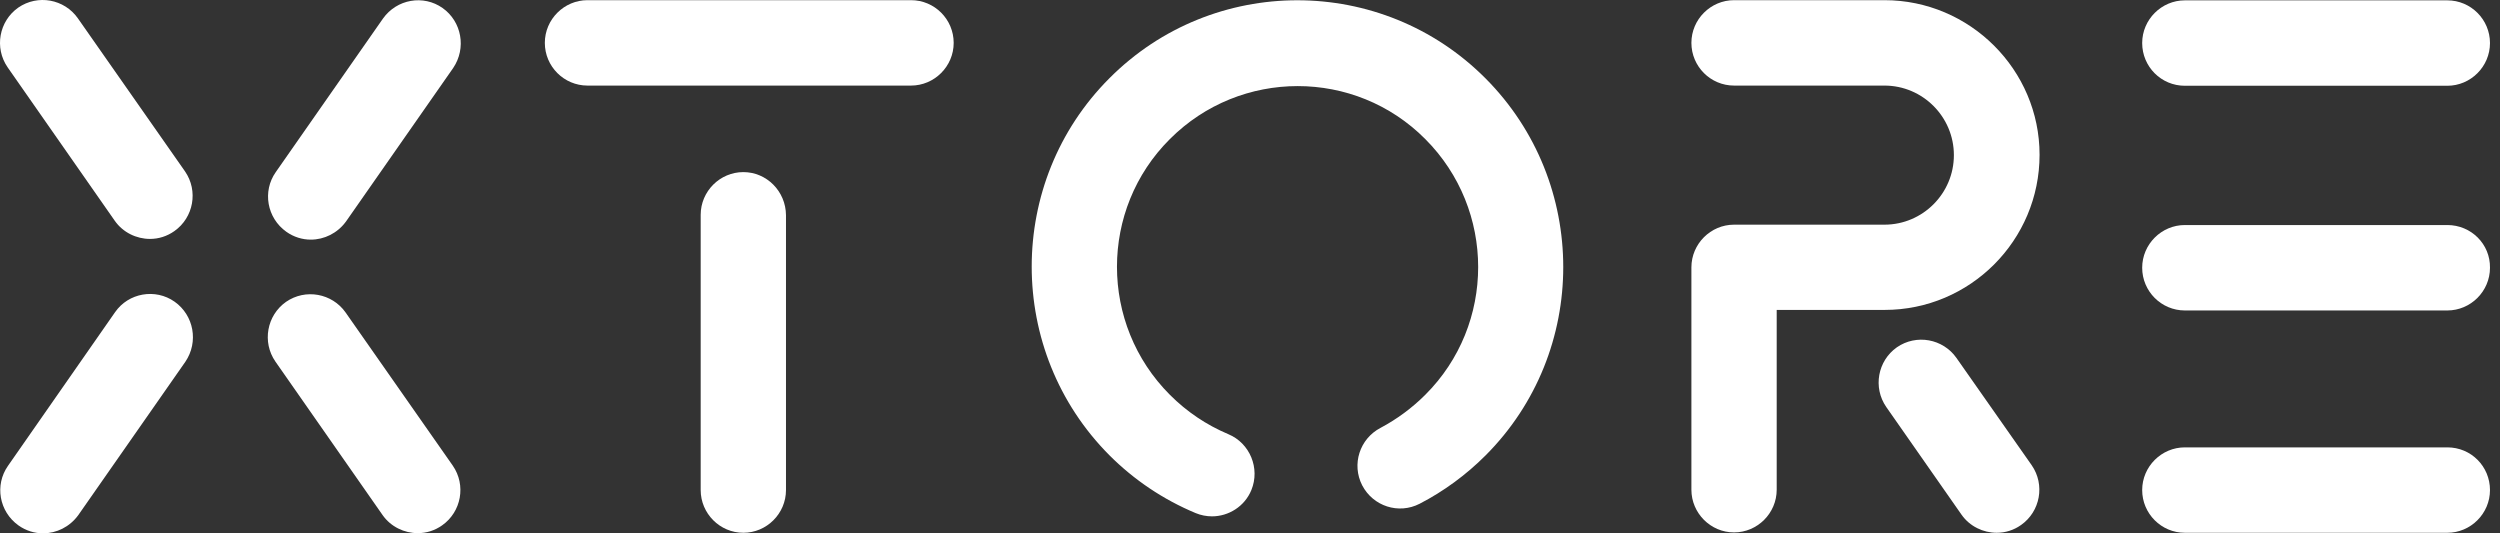
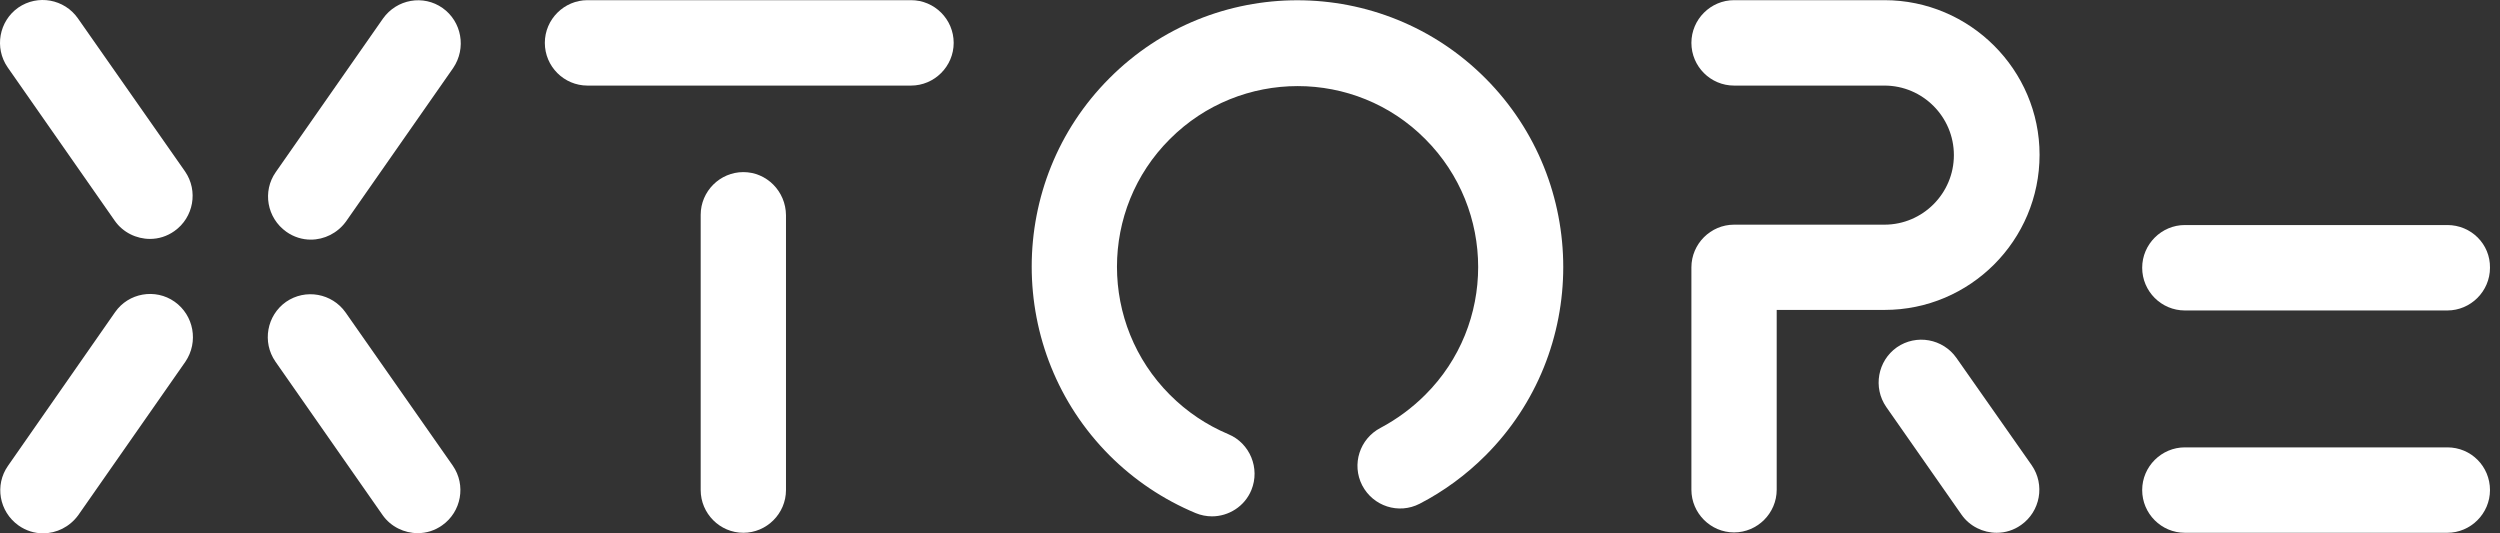
<svg xmlns="http://www.w3.org/2000/svg" width="150" height="32" viewBox="0 0 150 32" fill="none">
  <rect x="0" y="0" width="150" height="32" fill="#333333" stroke="none" />
-   <path d="M131.091 5.146H146.84C148.24 5.146 149.399 3.996 149.399 2.583C149.399 1.17 148.251 0.021 146.84 0.021H131.091C129.691 0.021 128.531 1.17 128.531 2.583C128.531 3.996 129.669 5.146 131.091 5.146Z" fill="white" />
  <path d="M146.84 26.842H131.091C129.691 26.842 128.531 27.991 128.531 29.404C128.531 30.817 129.68 31.967 131.091 31.967H146.84C148.24 31.967 149.399 30.817 149.399 29.404C149.399 27.991 148.273 26.842 146.84 26.842Z" fill="white" />
  <path d="M146.84 13.502H131.091C129.691 13.502 128.531 14.652 128.531 16.065C128.531 17.478 129.68 18.628 131.091 18.628H146.84C148.24 18.628 149.399 17.478 149.399 16.065C149.421 14.652 148.273 13.502 146.84 13.502Z" fill="white" />
  <path d="M54.662 0.01H35.249C33.849 0.01 32.69 1.159 32.69 2.572C32.69 3.985 33.838 5.135 35.249 5.135H54.662C56.062 5.135 57.221 3.985 57.221 2.572C57.221 1.159 56.073 0.01 54.662 0.01Z" fill="white" />
  <path d="M44.6 10.326C43.2 10.326 42.041 11.476 42.041 12.889V29.404C42.041 30.806 43.189 31.967 44.6 31.967C46 31.967 47.159 30.817 47.159 29.404V12.911C47.148 11.476 46 10.326 44.6 10.326Z" fill="white" />
  <path d="M113.066 0.01H104.043C102.643 0.01 101.484 1.159 101.484 2.572C101.484 3.985 102.632 5.135 104.043 5.135H113.066C115.363 5.135 117.233 7.008 117.233 9.308C117.233 11.608 115.363 13.48 113.066 13.48H104.043C102.643 13.48 101.484 14.63 101.484 16.043V29.383C101.484 30.784 102.632 31.945 104.043 31.945C105.443 31.945 106.602 30.795 106.602 29.383V18.595H113.077C118.207 18.595 122.374 14.422 122.374 9.286C122.374 4.193 118.196 0.01 113.066 0.01Z" fill="white" />
  <path d="M117.386 21.475C116.577 20.325 114.98 20.029 113.81 20.84C112.662 21.65 112.366 23.249 113.176 24.421L117.693 30.883C118.185 31.584 118.994 31.967 119.803 31.967C120.318 31.967 120.821 31.814 121.269 31.496C122.417 30.686 122.713 29.087 121.903 27.915L117.386 21.475Z" fill="white" />
  <path d="M20.735 18.748C19.926 17.598 18.329 17.303 17.159 18.113C16.011 18.924 15.715 20.523 16.524 21.694L22.956 30.905C23.448 31.606 24.257 31.989 25.066 31.989C25.581 31.989 26.084 31.836 26.532 31.518C27.68 30.708 27.976 29.109 27.166 27.937L20.735 18.748Z" fill="white" />
  <path d="M10.476 18.102C9.328 17.292 7.709 17.565 6.9 18.737L0.48 27.948C-0.33 29.098 -0.056 30.697 1.114 31.529C1.563 31.847 2.077 32 2.58 32C3.389 32 4.177 31.617 4.691 30.916L11.122 21.705C11.931 20.511 11.625 18.912 10.476 18.102Z" fill="white" />
  <path d="M4.669 1.094C3.859 -0.056 2.263 -0.352 1.092 0.459C-0.056 1.269 -0.351 2.868 0.458 4.04L6.889 13.25C7.381 13.951 8.19 14.335 9 14.335C9.514 14.335 10.017 14.181 10.465 13.864C11.614 13.053 11.909 11.454 11.1 10.282L4.669 1.094Z" fill="white" />
  <path d="M26.554 0.48C25.405 -0.33 23.809 -0.056 22.977 1.116L16.546 10.326C15.737 11.476 16.011 13.075 17.181 13.907C17.629 14.225 18.143 14.378 18.646 14.378C19.456 14.378 20.243 13.995 20.757 13.294L27.188 4.084C27.997 2.89 27.702 1.291 26.554 0.48Z" fill="white" />
  <path d="M66.562 4.697C60.349 10.918 60.349 21.07 66.562 27.313C68.049 28.802 69.799 29.974 71.735 30.784C72.052 30.916 72.391 30.981 72.719 30.981C73.715 30.981 74.677 30.39 75.082 29.404C75.618 28.101 74.994 26.59 73.704 26.053C72.38 25.494 71.21 24.706 70.193 23.688C65.96 19.449 65.96 12.56 70.193 8.344C74.425 4.106 81.305 4.106 85.516 8.344C89.748 12.582 89.748 19.471 85.516 23.688C84.728 24.476 83.809 25.155 82.836 25.67C81.578 26.327 81.086 27.86 81.731 29.12C82.388 30.379 83.919 30.872 85.177 30.226C86.62 29.481 87.966 28.495 89.136 27.323C95.348 21.103 95.348 10.95 89.136 4.708C82.913 -1.546 72.774 -1.546 66.562 4.697Z" fill="white" />
</svg>